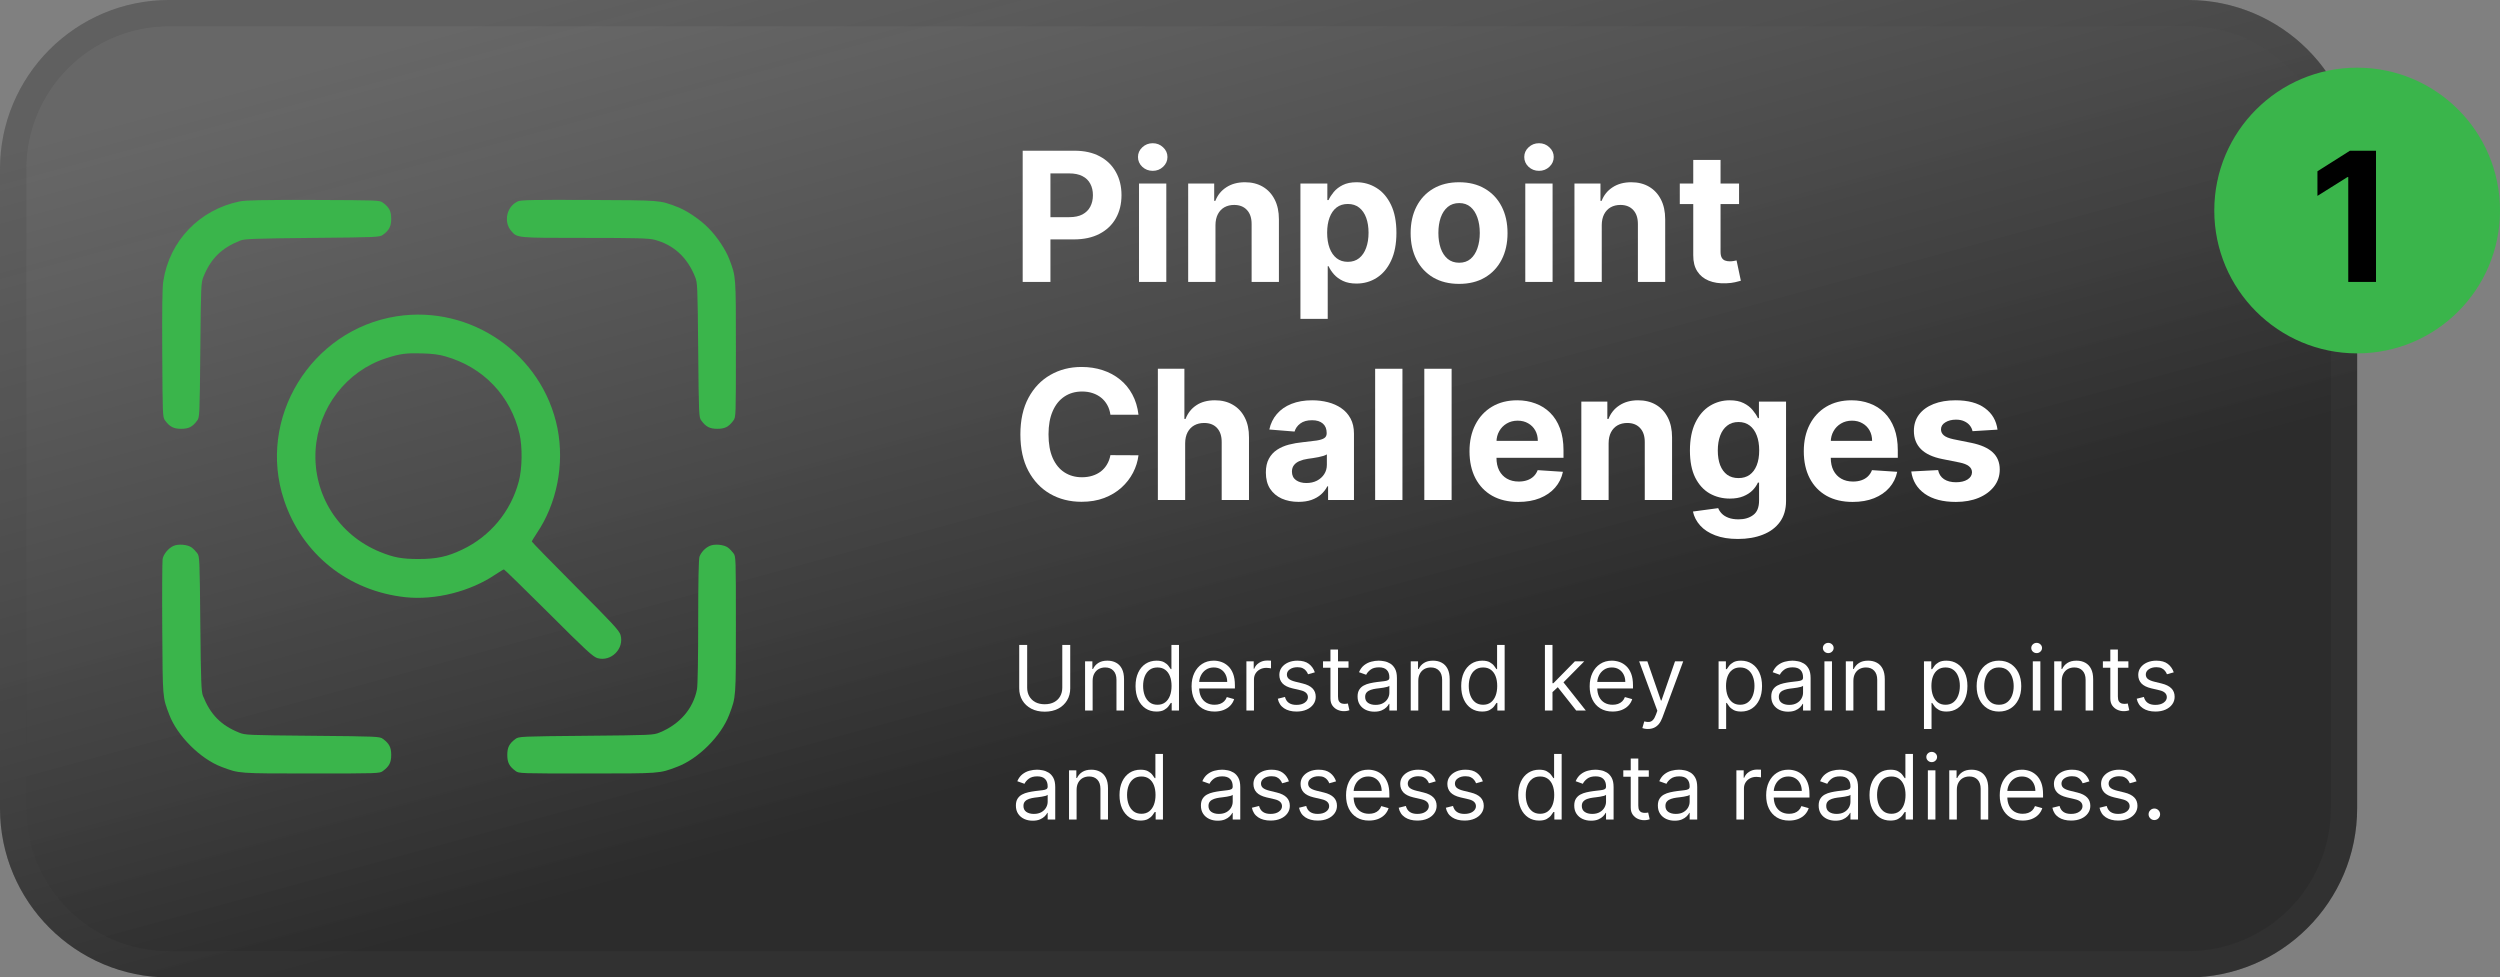
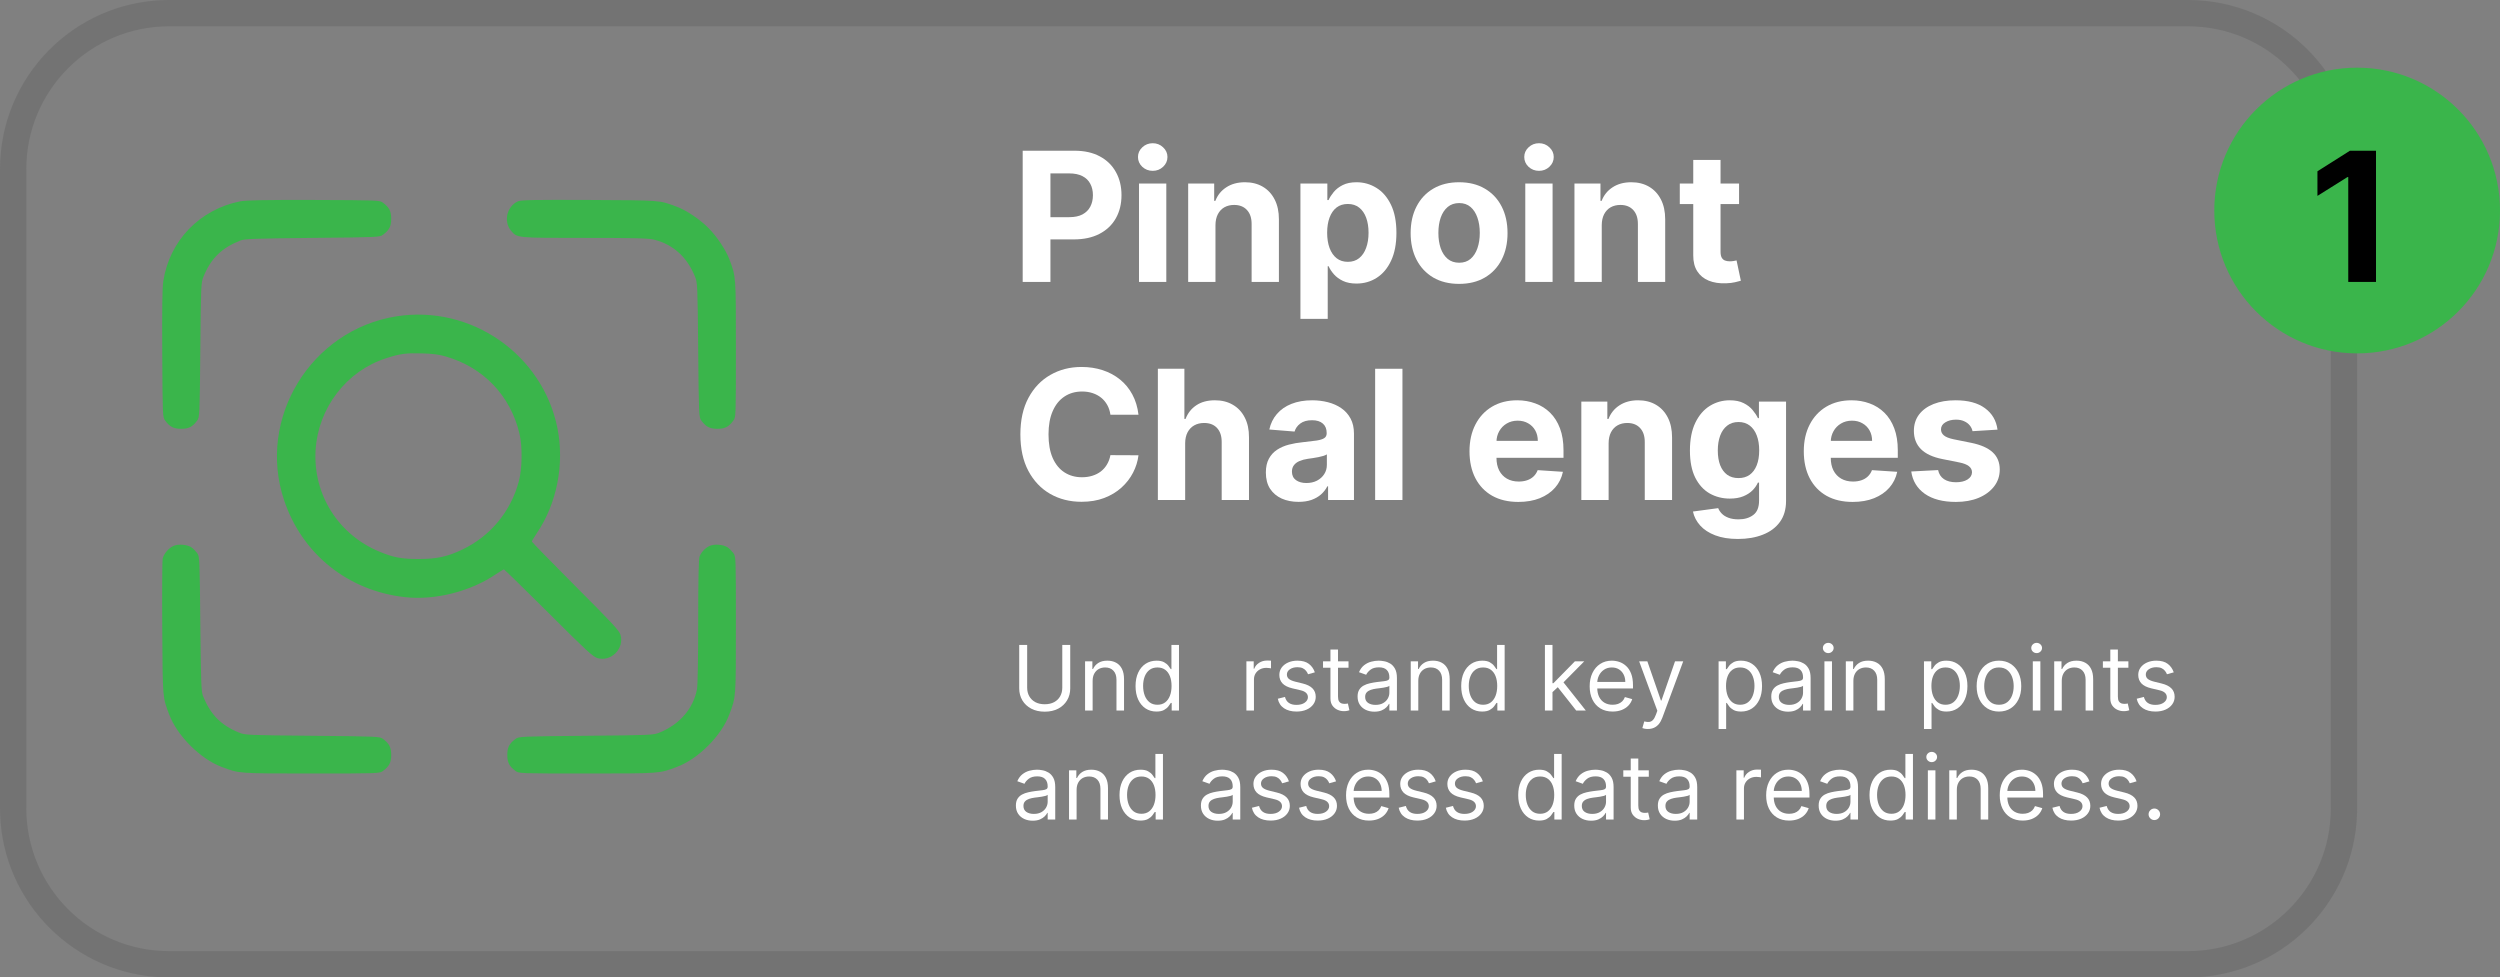
<svg xmlns="http://www.w3.org/2000/svg" width="665" height="260" viewBox="0 0 665 260" fill="none">
  <rect x="0" y="0" width="665" height="260" fill="#808080" stroke="none" />
-   <path d="M0 45C0 20.147 20.147 0 45 0H582C606.853 0 627 20.147 627 45V215C627 239.853 606.853 260 582 260H45C20.147 260 0 239.853 0 215V45Z" fill="url(#paint0_linear_702_179)" />
  <path d="M582 253V260H45V253H582ZM620 215V45C620 24.013 602.987 7 582 7H45C24.013 7 7 24.013 7 45V215C7 235.987 24.013 253 45 253V260L43.839 259.985C19.909 259.379 0.621 240.091 0.015 216.161L0 215V45C6.34279e-07 20.535 19.523 0.631 43.839 0.015L45 0H582C606.853 0 627 20.147 627 45V215L626.985 216.161C626.369 240.477 606.465 260 582 260V253C602.987 253 620 235.987 620 215Z" fill="#474747" fill-opacity="0.21" />
  <path d="M531.338 114.284L524.69 114.693C524.576 114.125 524.332 113.614 523.957 113.159C523.582 112.693 523.088 112.324 522.474 112.051C521.872 111.767 521.15 111.625 520.309 111.625C519.184 111.625 518.235 111.864 517.463 112.341C516.69 112.807 516.304 113.432 516.304 114.216C516.304 114.841 516.554 115.37 517.054 115.801C517.554 116.233 518.412 116.58 519.627 116.841L524.366 117.796C526.912 118.318 528.809 119.159 530.059 120.318C531.309 121.478 531.934 123 531.934 124.887C531.934 126.603 531.429 128.108 530.417 129.404C529.417 130.699 528.042 131.71 526.292 132.438C524.554 133.154 522.548 133.512 520.275 133.512C516.809 133.512 514.048 132.79 511.991 131.347C509.946 129.892 508.747 127.915 508.395 125.415L515.537 125.04C515.752 126.097 516.275 126.904 517.105 127.46C517.934 128.006 518.997 128.279 520.292 128.279C521.565 128.279 522.588 128.034 523.36 127.546C524.145 127.046 524.542 126.404 524.554 125.62C524.542 124.96 524.264 124.421 523.718 124C523.173 123.568 522.332 123.239 521.196 123.012L516.662 122.108C514.105 121.597 512.201 120.71 510.951 119.449C509.713 118.188 509.093 116.58 509.093 114.625C509.093 112.943 509.548 111.495 510.457 110.279C511.377 109.063 512.667 108.125 514.326 107.466C515.997 106.807 517.951 106.478 520.19 106.478C523.497 106.478 526.099 107.176 527.997 108.574C529.906 109.972 531.02 111.875 531.338 114.284Z" fill="white" />
  <path d="M492.797 133.512C490.104 133.512 487.786 132.966 485.843 131.875C483.911 130.773 482.422 129.216 481.377 127.205C480.331 125.182 479.809 122.79 479.809 120.029C479.809 117.335 480.331 114.972 481.377 112.938C482.422 110.904 483.894 109.318 485.792 108.182C487.701 107.046 489.939 106.478 492.507 106.478C494.235 106.478 495.843 106.756 497.331 107.313C498.831 107.858 500.138 108.682 501.252 109.784C502.377 110.887 503.252 112.273 503.877 113.943C504.502 115.603 504.814 117.546 504.814 119.773V121.767H482.706V117.267H497.979C497.979 116.222 497.752 115.296 497.297 114.489C496.843 113.682 496.212 113.051 495.405 112.597C494.61 112.131 493.684 111.898 492.627 111.898C491.524 111.898 490.547 112.154 489.695 112.665C488.854 113.165 488.195 113.841 487.718 114.693C487.24 115.534 486.996 116.472 486.985 117.506V121.784C486.985 123.08 487.223 124.199 487.701 125.142C488.189 126.085 488.877 126.813 489.763 127.324C490.65 127.835 491.701 128.091 492.917 128.091C493.723 128.091 494.462 127.978 495.132 127.75C495.803 127.523 496.377 127.182 496.854 126.728C497.331 126.273 497.695 125.716 497.945 125.057L504.661 125.5C504.32 127.114 503.621 128.523 502.564 129.728C501.519 130.921 500.167 131.853 498.507 132.523C496.86 133.182 494.956 133.512 492.797 133.512Z" fill="white" />
  <path d="M462.287 143.364C459.934 143.364 457.917 143.04 456.235 142.392C454.565 141.756 453.235 140.887 452.247 139.784C451.258 138.682 450.616 137.443 450.321 136.068L457.037 135.165C457.241 135.688 457.565 136.176 458.008 136.631C458.451 137.085 459.037 137.449 459.764 137.722C460.502 138.006 461.4 138.148 462.457 138.148C464.037 138.148 465.338 137.762 466.36 136.989C467.395 136.228 467.912 134.949 467.912 133.154V128.364H467.605C467.287 129.091 466.809 129.779 466.173 130.426C465.537 131.074 464.718 131.603 463.718 132.012C462.718 132.421 461.525 132.625 460.139 132.625C458.173 132.625 456.383 132.171 454.77 131.262C453.167 130.341 451.889 128.938 450.934 127.051C449.991 125.154 449.52 122.756 449.52 119.858C449.52 116.892 450.002 114.415 450.968 112.426C451.934 110.438 453.218 108.949 454.821 107.96C456.434 106.972 458.201 106.478 460.122 106.478C461.588 106.478 462.815 106.728 463.804 107.228C464.792 107.716 465.588 108.33 466.19 109.068C466.804 109.796 467.275 110.512 467.605 111.216H467.877V106.818H475.088V133.256C475.088 135.483 474.542 137.347 473.451 138.847C472.36 140.347 470.849 141.472 468.917 142.222C466.997 142.983 464.787 143.364 462.287 143.364ZM462.44 127.171C463.61 127.171 464.599 126.881 465.406 126.301C466.224 125.71 466.849 124.87 467.281 123.779C467.724 122.676 467.946 121.358 467.946 119.824C467.946 118.29 467.73 116.96 467.298 115.835C466.866 114.699 466.241 113.818 465.423 113.193C464.605 112.568 463.61 112.256 462.44 112.256C461.247 112.256 460.241 112.58 459.423 113.228C458.605 113.864 457.985 114.75 457.565 115.887C457.145 117.023 456.934 118.335 456.934 119.824C456.934 121.335 457.145 122.642 457.565 123.745C457.997 124.835 458.616 125.682 459.423 126.284C460.241 126.875 461.247 127.171 462.44 127.171Z" fill="white" />
  <path d="M427.894 117.864V133H420.633V106.818H427.553V111.438H427.86C428.44 109.915 429.411 108.71 430.775 107.824C432.139 106.926 433.792 106.478 435.735 106.478C437.553 106.478 439.138 106.875 440.491 107.671C441.843 108.466 442.894 109.603 443.644 111.08C444.394 112.546 444.769 114.296 444.769 116.33V133H437.508V117.625C437.519 116.023 437.11 114.773 436.281 113.875C435.451 112.966 434.309 112.512 432.854 112.512C431.877 112.512 431.014 112.722 430.264 113.142C429.525 113.563 428.945 114.176 428.525 114.983C428.116 115.779 427.906 116.739 427.894 117.864Z" fill="white" />
  <path d="M403.875 133.512C401.182 133.512 398.864 132.966 396.921 131.875C394.989 130.773 393.5 129.216 392.455 127.205C391.409 125.182 390.887 122.79 390.887 120.029C390.887 117.335 391.409 114.972 392.455 112.938C393.5 110.904 394.972 109.318 396.87 108.182C398.779 107.046 401.017 106.478 403.586 106.478C405.313 106.478 406.921 106.756 408.409 107.313C409.909 107.858 411.216 108.682 412.33 109.784C413.455 110.887 414.33 112.273 414.955 113.943C415.58 115.603 415.892 117.546 415.892 119.773V121.767H393.784V117.267H409.057C409.057 116.222 408.83 115.296 408.375 114.489C407.921 113.682 407.29 113.051 406.483 112.597C405.688 112.131 404.762 111.898 403.705 111.898C402.603 111.898 401.625 112.154 400.773 112.665C399.932 113.165 399.273 113.841 398.796 114.693C398.319 115.534 398.074 116.472 398.063 117.506V121.784C398.063 123.08 398.301 124.199 398.779 125.142C399.267 126.085 399.955 126.813 400.841 127.324C401.728 127.835 402.779 128.091 403.995 128.091C404.801 128.091 405.54 127.978 406.211 127.75C406.881 127.523 407.455 127.182 407.932 126.728C408.409 126.273 408.773 125.716 409.023 125.057L415.739 125.5C415.398 127.114 414.699 128.523 413.642 129.728C412.597 130.921 411.245 131.853 409.586 132.523C407.938 133.182 406.034 133.512 403.875 133.512Z" fill="white" />
-   <path d="M386.129 98.091V133H378.867V98.091H386.129Z" fill="white" />
  <path d="M373.05 98.091V133H365.789V98.091H373.05Z" fill="white" />
  <path d="M345.412 133.495C343.741 133.495 342.253 133.205 340.946 132.625C339.639 132.034 338.605 131.165 337.844 130.017C337.094 128.858 336.719 127.415 336.719 125.688C336.719 124.233 336.986 123.012 337.52 122.023C338.054 121.034 338.781 120.239 339.702 119.637C340.622 119.034 341.668 118.58 342.838 118.273C344.02 117.966 345.259 117.75 346.554 117.625C348.077 117.466 349.304 117.318 350.236 117.182C351.168 117.034 351.844 116.818 352.264 116.534C352.685 116.25 352.895 115.83 352.895 115.273V115.171C352.895 114.091 352.554 113.256 351.872 112.665C351.202 112.074 350.247 111.779 349.009 111.779C347.702 111.779 346.662 112.068 345.889 112.648C345.116 113.216 344.605 113.932 344.355 114.796L337.639 114.25C337.98 112.659 338.651 111.284 339.651 110.125C340.651 108.955 341.94 108.057 343.52 107.432C345.111 106.796 346.952 106.478 349.043 106.478C350.497 106.478 351.889 106.648 353.219 106.989C354.56 107.33 355.747 107.858 356.781 108.574C357.827 109.29 358.651 110.21 359.253 111.335C359.855 112.449 360.156 113.784 360.156 115.341V133H353.27V129.37H353.065C352.645 130.188 352.082 130.909 351.378 131.534C350.673 132.148 349.827 132.631 348.838 132.983C347.849 133.324 346.707 133.495 345.412 133.495ZM347.491 128.483C348.56 128.483 349.503 128.273 350.321 127.853C351.139 127.421 351.781 126.841 352.247 126.114C352.713 125.387 352.946 124.563 352.946 123.642V120.864C352.719 121.012 352.406 121.148 352.009 121.273C351.622 121.387 351.185 121.495 350.696 121.597C350.207 121.688 349.719 121.773 349.23 121.853C348.741 121.921 348.298 121.983 347.901 122.04C347.048 122.165 346.304 122.364 345.668 122.637C345.031 122.909 344.537 123.279 344.185 123.745C343.832 124.199 343.656 124.767 343.656 125.449C343.656 126.438 344.014 127.193 344.73 127.716C345.457 128.228 346.378 128.483 347.491 128.483Z" fill="white" />
  <path d="M315.254 117.864V133H307.992V98.091H315.049V111.437H315.356C315.947 109.892 316.901 108.682 318.219 107.807C319.538 106.92 321.191 106.477 323.18 106.477C324.998 106.477 326.583 106.875 327.935 107.67C329.299 108.454 330.356 109.585 331.106 111.062C331.867 112.528 332.242 114.284 332.231 116.329V133H324.969V117.625C324.981 116.011 324.572 114.756 323.742 113.858C322.924 112.96 321.776 112.511 320.299 112.511C319.31 112.511 318.435 112.721 317.674 113.142C316.924 113.562 316.333 114.176 315.901 114.983C315.481 115.778 315.265 116.739 315.254 117.864Z" fill="white" />
  <path d="M302.837 110.312H295.371C295.234 109.346 294.956 108.488 294.536 107.738C294.115 106.977 293.575 106.329 292.916 105.795C292.257 105.261 291.496 104.852 290.632 104.568C289.78 104.284 288.854 104.142 287.854 104.142C286.047 104.142 284.473 104.591 283.132 105.488C281.791 106.375 280.751 107.67 280.013 109.375C279.274 111.068 278.905 113.125 278.905 115.545C278.905 118.034 279.274 120.125 280.013 121.818C280.763 123.511 281.808 124.789 283.149 125.653C284.49 126.517 286.041 126.949 287.803 126.949C288.791 126.949 289.706 126.818 290.547 126.556C291.399 126.295 292.155 125.914 292.814 125.414C293.473 124.903 294.018 124.284 294.45 123.556C294.893 122.829 295.2 122 295.371 121.068L302.837 121.102C302.643 122.704 302.161 124.25 301.388 125.738C300.626 127.216 299.598 128.539 298.303 129.71C297.018 130.869 295.484 131.789 293.7 132.471C291.928 133.142 289.922 133.477 287.683 133.477C284.57 133.477 281.786 132.772 279.331 131.363C276.888 129.954 274.956 127.914 273.536 125.244C272.126 122.574 271.422 119.341 271.422 115.545C271.422 111.738 272.138 108.5 273.57 105.829C275.001 103.159 276.945 101.125 279.399 99.727C281.854 98.318 284.615 97.613 287.683 97.613C289.706 97.613 291.581 97.897 293.308 98.466C295.047 99.034 296.587 99.863 297.928 100.954C299.268 102.034 300.359 103.358 301.2 104.926C302.053 106.494 302.598 108.289 302.837 110.312Z" fill="white" />
  <path d="M462.591 48.819V54.273H446.824V48.819H462.591ZM450.404 42.546H457.665V66.955C457.665 67.625 457.767 68.148 457.972 68.523C458.176 68.887 458.461 69.142 458.824 69.29C459.199 69.438 459.631 69.512 460.12 69.512C460.461 69.512 460.801 69.483 461.142 69.427C461.483 69.358 461.745 69.307 461.926 69.273L463.069 74.677C462.705 74.79 462.194 74.921 461.534 75.069C460.875 75.228 460.074 75.324 459.131 75.358C457.381 75.427 455.847 75.194 454.529 74.659C453.222 74.125 452.205 73.296 451.478 72.171C450.75 71.046 450.392 69.625 450.404 67.909V42.546Z" fill="white" />
  <path d="M426.066 59.864V75H418.805V48.818H425.725V53.438H426.032C426.612 51.915 427.583 50.711 428.947 49.824C430.31 48.926 431.964 48.477 433.907 48.477C435.725 48.477 437.31 48.875 438.663 49.671C440.015 50.466 441.066 51.602 441.816 53.08C442.566 54.546 442.941 56.296 442.941 58.33V75H435.68V59.625C435.691 58.023 435.282 56.773 434.452 55.875C433.623 54.966 432.481 54.512 431.026 54.512C430.049 54.512 429.185 54.722 428.435 55.142C427.697 55.563 427.117 56.176 426.697 56.983C426.288 57.779 426.077 58.739 426.066 59.864Z" fill="white" />
  <path d="M405.726 75V48.818H412.987V75H405.726ZM409.374 45.443C408.294 45.443 407.368 45.085 406.595 44.369C405.834 43.642 405.453 42.773 405.453 41.761C405.453 40.761 405.834 39.904 406.595 39.188C407.368 38.46 408.294 38.097 409.374 38.097C410.453 38.097 411.374 38.46 412.135 39.188C412.908 39.904 413.294 40.761 413.294 41.761C413.294 42.773 412.908 43.642 412.135 44.369C411.374 45.085 410.453 45.443 409.374 45.443Z" fill="white" />
  <path d="M388.117 75.512C385.469 75.512 383.179 74.949 381.248 73.824C379.327 72.688 377.844 71.108 376.799 69.085C375.753 67.051 375.23 64.693 375.23 62.012C375.23 59.307 375.753 56.943 376.799 54.921C377.844 52.887 379.327 51.307 381.248 50.182C383.179 49.046 385.469 48.477 388.117 48.477C390.765 48.477 393.049 49.046 394.969 50.182C396.901 51.307 398.39 52.887 399.435 54.921C400.48 56.943 401.003 59.307 401.003 62.012C401.003 64.693 400.48 67.051 399.435 69.085C398.39 71.108 396.901 72.688 394.969 73.824C393.049 74.949 390.765 75.512 388.117 75.512ZM388.151 69.887C389.355 69.887 390.361 69.546 391.168 68.864C391.975 68.171 392.583 67.228 392.992 66.034C393.412 64.841 393.623 63.483 393.623 61.961C393.623 60.438 393.412 59.08 392.992 57.887C392.583 56.693 391.975 55.75 391.168 55.057C390.361 54.364 389.355 54.017 388.151 54.017C386.935 54.017 385.912 54.364 385.083 55.057C384.265 55.75 383.645 56.693 383.225 57.887C382.816 59.08 382.611 60.438 382.611 61.961C382.611 63.483 382.816 64.841 383.225 66.034C383.645 67.228 384.265 68.171 385.083 68.864C385.912 69.546 386.935 69.887 388.151 69.887Z" fill="white" />
  <path d="M345.914 84.819V48.818H353.073V53.216H353.397C353.715 52.512 354.175 51.796 354.778 51.068C355.391 50.33 356.187 49.716 357.164 49.227C358.153 48.727 359.38 48.477 360.846 48.477C362.755 48.477 364.516 48.977 366.13 49.977C367.744 50.966 369.033 52.461 369.999 54.461C370.965 56.449 371.448 58.943 371.448 61.943C371.448 64.864 370.977 67.33 370.033 69.341C369.102 71.341 367.829 72.858 366.215 73.892C364.613 74.915 362.817 75.426 360.829 75.426C359.42 75.426 358.221 75.193 357.232 74.728C356.255 74.262 355.454 73.676 354.829 72.972C354.204 72.256 353.727 71.534 353.397 70.807H353.175V84.819H345.914ZM353.022 61.909C353.022 63.466 353.238 64.824 353.67 65.983C354.102 67.142 354.727 68.046 355.545 68.693C356.363 69.33 357.357 69.648 358.528 69.648C359.71 69.648 360.71 69.324 361.528 68.676C362.346 68.017 362.965 67.108 363.386 65.949C363.817 64.779 364.033 63.432 364.033 61.909C364.033 60.398 363.823 59.068 363.403 57.921C362.982 56.773 362.363 55.875 361.545 55.227C360.727 54.58 359.721 54.256 358.528 54.256C357.346 54.256 356.346 54.568 355.528 55.193C354.721 55.818 354.102 56.705 353.67 57.852C353.238 59 353.022 60.352 353.022 61.909Z" fill="white" />
  <path d="M323.316 59.864V75H316.055V48.818H322.975V53.438H323.282C323.862 51.915 324.833 50.711 326.197 49.824C327.56 48.926 329.214 48.477 331.157 48.477C332.975 48.477 334.56 48.875 335.913 49.671C337.265 50.466 338.316 51.602 339.066 53.08C339.816 54.546 340.191 56.296 340.191 58.33V75H332.93V59.625C332.941 58.023 332.532 56.773 331.702 55.875C330.873 54.966 329.731 54.512 328.276 54.512C327.299 54.512 326.435 54.722 325.685 55.142C324.947 55.563 324.367 56.176 323.947 56.983C323.538 57.779 323.327 58.739 323.316 59.864Z" fill="white" />
  <path d="M302.976 75V48.818H310.237V75H302.976ZM306.624 45.443C305.544 45.443 304.618 45.085 303.845 44.369C303.084 43.642 302.703 42.773 302.703 41.761C302.703 40.761 303.084 39.904 303.845 39.188C304.618 38.46 305.544 38.097 306.624 38.097C307.703 38.097 308.624 38.46 309.385 39.188C310.158 39.904 310.544 40.761 310.544 41.761C310.544 42.773 310.158 43.642 309.385 44.369C308.624 45.085 307.703 45.443 306.624 45.443Z" fill="white" />
  <path d="M272.035 75V40.091H285.808C288.456 40.091 290.711 40.596 292.575 41.608C294.439 42.608 295.859 44 296.836 45.784C297.825 47.557 298.319 49.602 298.319 51.92C298.319 54.239 297.819 56.284 296.819 58.057C295.819 59.83 294.37 61.21 292.473 62.199C290.586 63.187 288.302 63.682 285.62 63.682H276.842V57.767H284.427C285.848 57.767 287.018 57.523 287.939 57.034C288.87 56.534 289.564 55.846 290.018 54.971C290.484 54.085 290.717 53.068 290.717 51.92C290.717 50.761 290.484 49.75 290.018 48.886C289.564 48.011 288.87 47.335 287.939 46.858C287.007 46.369 285.825 46.125 284.393 46.125H279.416V75H272.035Z" fill="white" />
  <path d="M573.058 218.137C572.637 218.137 572.276 217.986 571.975 217.685C571.674 217.384 571.523 217.023 571.523 216.602C571.523 216.182 571.674 215.821 571.975 215.52C572.276 215.219 572.637 215.068 573.058 215.068C573.478 215.068 573.839 215.219 574.14 215.52C574.441 215.821 574.592 216.182 574.592 216.602C574.592 216.881 574.521 217.137 574.379 217.369C574.242 217.602 574.058 217.79 573.825 217.932C573.597 218.068 573.342 218.137 573.058 218.137Z" fill="white" />
  <path d="M568.325 207.841L566.518 208.352C566.404 208.051 566.237 207.758 566.015 207.474C565.799 207.184 565.504 206.946 565.129 206.758C564.754 206.571 564.274 206.477 563.689 206.477C562.887 206.477 562.22 206.662 561.686 207.031C561.157 207.395 560.893 207.858 560.893 208.42C560.893 208.92 561.075 209.315 561.439 209.605C561.802 209.895 562.37 210.136 563.143 210.329L565.086 210.806C566.257 211.091 567.129 211.525 567.703 212.11C568.277 212.69 568.564 213.437 568.564 214.352C568.564 215.102 568.348 215.772 567.916 216.363C567.49 216.954 566.893 217.42 566.126 217.761C565.359 218.102 564.467 218.272 563.45 218.272C562.115 218.272 561.01 217.983 560.135 217.403C559.26 216.824 558.706 215.977 558.473 214.863L560.382 214.386C560.564 215.091 560.907 215.619 561.413 215.971C561.924 216.324 562.592 216.5 563.416 216.5C564.353 216.5 565.098 216.301 565.649 215.903C566.206 215.5 566.484 215.017 566.484 214.454C566.484 214 566.325 213.619 566.007 213.312C565.689 213 565.2 212.767 564.541 212.613L562.359 212.102C561.16 211.818 560.279 211.377 559.717 210.781C559.16 210.179 558.882 209.426 558.882 208.522C558.882 207.784 559.089 207.13 559.504 206.562C559.924 205.994 560.495 205.548 561.217 205.224C561.944 204.9 562.768 204.738 563.689 204.738C564.984 204.738 566.001 205.022 566.74 205.591C567.484 206.159 568.012 206.909 568.325 207.841Z" fill="white" />
  <path d="M555.786 207.841L553.979 208.352C553.865 208.051 553.698 207.758 553.476 207.474C553.26 207.184 552.965 206.946 552.59 206.758C552.215 206.571 551.735 206.477 551.15 206.477C550.348 206.477 549.681 206.662 549.147 207.031C548.618 207.395 548.354 207.858 548.354 208.42C548.354 208.92 548.536 209.315 548.9 209.605C549.263 209.895 549.831 210.136 550.604 210.329L552.547 210.806C553.718 211.091 554.59 211.525 555.164 212.11C555.738 212.69 556.025 213.437 556.025 214.352C556.025 215.102 555.809 215.772 555.377 216.363C554.951 216.954 554.354 217.42 553.587 217.761C552.82 218.102 551.928 218.272 550.911 218.272C549.576 218.272 548.471 217.983 547.596 217.403C546.721 216.824 546.167 215.977 545.934 214.863L547.843 214.386C548.024 215.091 548.368 215.619 548.874 215.971C549.385 216.324 550.053 216.5 550.877 216.5C551.814 216.5 552.559 216.301 553.11 215.903C553.667 215.5 553.945 215.017 553.945 214.454C553.945 214 553.786 213.619 553.468 213.312C553.149 213 552.661 212.767 552.002 212.613L549.82 212.102C548.621 211.818 547.74 211.377 547.178 210.781C546.621 210.179 546.343 209.426 546.343 208.522C546.343 207.784 546.55 207.13 546.965 206.562C547.385 205.994 547.956 205.548 548.678 205.224C549.405 204.9 550.229 204.738 551.15 204.738C552.445 204.738 553.462 205.022 554.201 205.591C554.945 206.159 555.473 206.909 555.786 207.841Z" fill="white" />
  <path d="M538.032 218.272C536.771 218.272 535.683 217.994 534.768 217.437C533.859 216.875 533.157 216.091 532.663 215.085C532.174 214.074 531.93 212.897 531.93 211.556C531.93 210.216 532.174 209.034 532.663 208.011C533.157 206.983 533.844 206.181 534.725 205.608C535.612 205.028 536.646 204.738 537.827 204.738C538.509 204.738 539.183 204.852 539.847 205.079C540.512 205.306 541.117 205.676 541.663 206.187C542.208 206.693 542.643 207.363 542.967 208.199C543.29 209.034 543.452 210.062 543.452 211.284V212.136H533.362V210.397H541.407C541.407 209.659 541.259 209 540.964 208.42C540.674 207.841 540.259 207.383 539.719 207.048C539.185 206.713 538.555 206.545 537.827 206.545C537.026 206.545 536.333 206.744 535.748 207.142C535.168 207.534 534.722 208.045 534.41 208.676C534.097 209.306 533.941 209.983 533.941 210.704V211.863C533.941 212.852 534.112 213.69 534.452 214.377C534.799 215.059 535.279 215.579 535.893 215.937C536.506 216.289 537.219 216.466 538.032 216.466C538.56 216.466 539.038 216.392 539.464 216.244C539.896 216.091 540.268 215.863 540.58 215.562C540.893 215.255 541.134 214.875 541.305 214.42L543.248 214.966C543.043 215.625 542.7 216.204 542.217 216.704C541.734 217.199 541.137 217.585 540.427 217.863C539.717 218.136 538.918 218.272 538.032 218.272Z" fill="white" />
  <path d="M520.515 210.125V218H518.504V204.909H520.447V206.954H520.618C520.924 206.289 521.39 205.755 522.015 205.352C522.64 204.943 523.447 204.738 524.436 204.738C525.322 204.738 526.098 204.92 526.762 205.284C527.427 205.642 527.944 206.187 528.314 206.92C528.683 207.647 528.868 208.568 528.868 209.681V218H526.856V209.818C526.856 208.789 526.589 207.988 526.055 207.414C525.521 206.835 524.788 206.545 523.856 206.545C523.214 206.545 522.64 206.684 522.135 206.963C521.635 207.241 521.24 207.647 520.95 208.181C520.66 208.716 520.515 209.363 520.515 210.125Z" fill="white" />
  <path d="M512.811 218V204.909H514.823V218H512.811ZM513.834 202.727C513.442 202.727 513.104 202.594 512.82 202.327C512.542 202.06 512.402 201.739 512.402 201.364C512.402 200.989 512.542 200.668 512.82 200.401C513.104 200.134 513.442 200 513.834 200C514.226 200 514.561 200.134 514.84 200.401C515.124 200.668 515.266 200.989 515.266 201.364C515.266 201.739 515.124 202.06 514.84 202.327C514.561 202.594 514.226 202.727 513.834 202.727Z" fill="white" />
  <path d="M502.846 218.273C501.755 218.273 500.792 217.998 499.957 217.446C499.121 216.89 498.468 216.106 497.996 215.094C497.525 214.077 497.289 212.875 497.289 211.489C497.289 210.114 497.525 208.921 497.996 207.91C498.468 206.898 499.124 206.117 499.965 205.566C500.806 205.015 501.778 204.739 502.88 204.739C503.732 204.739 504.406 204.881 504.9 205.165C505.4 205.444 505.781 205.762 506.042 206.12C506.309 206.472 506.516 206.762 506.664 206.989H506.835V200.546H508.846V218H506.903V215.989H506.664C506.516 216.228 506.306 216.529 506.033 216.892C505.761 217.25 505.371 217.571 504.866 217.856C504.36 218.134 503.687 218.273 502.846 218.273ZM503.119 216.466C503.925 216.466 504.607 216.256 505.164 215.836C505.721 215.41 506.144 214.821 506.434 214.071C506.724 213.316 506.869 212.444 506.869 211.455C506.869 210.478 506.727 209.623 506.442 208.89C506.158 208.151 505.738 207.577 505.181 207.168C504.624 206.753 503.937 206.546 503.119 206.546C502.266 206.546 501.556 206.765 500.988 207.202C500.425 207.634 500.002 208.222 499.718 208.966C499.44 209.705 499.3 210.535 499.3 211.455C499.3 212.387 499.442 213.233 499.727 213.995C500.016 214.75 500.442 215.353 501.005 215.802C501.573 216.245 502.278 216.466 503.119 216.466Z" fill="white" />
  <path d="M488.232 218.306C487.402 218.306 486.649 218.15 485.973 217.838C485.297 217.52 484.76 217.062 484.362 216.466C483.964 215.863 483.766 215.136 483.766 214.284C483.766 213.534 483.913 212.926 484.209 212.46C484.504 211.988 484.899 211.619 485.393 211.352C485.888 211.085 486.433 210.886 487.03 210.755C487.632 210.619 488.237 210.511 488.845 210.431C489.641 210.329 490.285 210.252 490.78 210.201C491.28 210.145 491.643 210.051 491.871 209.92C492.104 209.789 492.22 209.562 492.22 209.238V209.17C492.22 208.329 491.99 207.676 491.53 207.21C491.075 206.744 490.385 206.511 489.459 206.511C488.499 206.511 487.746 206.721 487.2 207.142C486.655 207.562 486.271 208.011 486.05 208.488L484.141 207.806C484.482 207.011 484.936 206.392 485.504 205.949C486.078 205.5 486.703 205.187 487.379 205.011C488.061 204.829 488.732 204.738 489.391 204.738C489.811 204.738 490.294 204.789 490.839 204.892C491.391 204.988 491.922 205.19 492.433 205.497C492.95 205.804 493.379 206.267 493.72 206.886C494.061 207.505 494.232 208.335 494.232 209.375V218H492.22V216.227H492.118C491.982 216.511 491.754 216.815 491.436 217.139C491.118 217.463 490.695 217.738 490.166 217.966C489.638 218.193 488.993 218.306 488.232 218.306ZM488.538 216.5C489.334 216.5 490.004 216.343 490.55 216.031C491.101 215.718 491.516 215.315 491.794 214.821C492.078 214.326 492.22 213.806 492.22 213.261V211.42C492.135 211.522 491.947 211.616 491.658 211.701C491.374 211.781 491.044 211.852 490.669 211.914C490.3 211.971 489.939 212.022 489.587 212.068C489.24 212.108 488.959 212.142 488.743 212.17C488.22 212.238 487.732 212.349 487.277 212.502C486.828 212.65 486.464 212.875 486.186 213.176C485.913 213.471 485.777 213.875 485.777 214.386C485.777 215.085 486.036 215.613 486.553 215.971C487.075 216.324 487.737 216.5 488.538 216.5Z" fill="white" />
  <path d="M475.899 218.272C474.638 218.272 473.55 217.994 472.635 217.437C471.726 216.875 471.024 216.091 470.53 215.085C470.041 214.074 469.797 212.897 469.797 211.556C469.797 210.216 470.041 209.034 470.53 208.011C471.024 206.983 471.712 206.181 472.592 205.608C473.479 205.028 474.513 204.738 475.695 204.738C476.376 204.738 477.05 204.852 477.714 205.079C478.379 205.306 478.984 205.676 479.53 206.187C480.075 206.693 480.51 207.363 480.834 208.199C481.158 209.034 481.32 210.062 481.32 211.284V212.136H471.229V210.397H479.274C479.274 209.659 479.126 209 478.831 208.42C478.541 207.841 478.126 207.383 477.587 207.048C477.053 206.713 476.422 206.545 475.695 206.545C474.893 206.545 474.2 206.744 473.615 207.142C473.036 207.534 472.589 208.045 472.277 208.676C471.964 209.306 471.808 209.983 471.808 210.704V211.863C471.808 212.852 471.979 213.69 472.32 214.377C472.666 215.059 473.146 215.579 473.76 215.937C474.374 216.289 475.087 216.466 475.899 216.466C476.428 216.466 476.905 216.392 477.331 216.244C477.763 216.091 478.135 215.863 478.447 215.562C478.76 215.255 479.001 214.875 479.172 214.42L481.115 214.966C480.911 215.625 480.567 216.204 480.084 216.704C479.601 217.199 479.004 217.585 478.294 217.863C477.584 218.136 476.786 218.272 475.899 218.272Z" fill="white" />
  <path d="M461.879 218V204.909H463.822V206.886H463.958C464.197 206.238 464.629 205.713 465.254 205.309C465.879 204.906 466.583 204.704 467.368 204.704C467.515 204.704 467.7 204.707 467.922 204.713C468.143 204.718 468.311 204.727 468.424 204.738V206.784C468.356 206.767 468.2 206.741 467.956 206.707C467.717 206.667 467.464 206.647 467.197 206.647C466.561 206.647 465.993 206.781 465.493 207.048C464.998 207.309 464.606 207.673 464.316 208.139C464.032 208.599 463.89 209.125 463.89 209.715V218H461.879Z" fill="white" />
  <path d="M445.458 218.306C444.629 218.306 443.876 218.15 443.2 217.838C442.523 217.52 441.987 217.062 441.589 216.466C441.191 215.863 440.992 215.136 440.992 214.284C440.992 213.534 441.14 212.926 441.435 212.46C441.731 211.988 442.126 211.619 442.62 211.352C443.114 211.085 443.66 210.886 444.256 210.755C444.859 210.619 445.464 210.511 446.072 210.431C446.867 210.329 447.512 210.252 448.006 210.201C448.506 210.145 448.87 210.051 449.097 209.92C449.33 209.789 449.447 209.562 449.447 209.238V209.17C449.447 208.329 449.217 207.676 448.756 207.21C448.302 206.744 447.612 206.511 446.685 206.511C445.725 206.511 444.972 206.721 444.427 207.142C443.881 207.562 443.498 208.011 443.276 208.488L441.367 207.806C441.708 207.011 442.163 206.392 442.731 205.949C443.305 205.5 443.93 205.187 444.606 205.011C445.288 204.829 445.958 204.738 446.617 204.738C447.038 204.738 447.521 204.789 448.066 204.892C448.617 204.988 449.148 205.19 449.66 205.497C450.177 205.804 450.606 206.267 450.947 206.886C451.288 207.505 451.458 208.335 451.458 209.375V218H449.447V216.227H449.344C449.208 216.511 448.981 216.815 448.663 217.139C448.344 217.463 447.921 217.738 447.393 217.966C446.864 218.193 446.219 218.306 445.458 218.306ZM445.765 216.5C446.56 216.5 447.231 216.343 447.776 216.031C448.327 215.718 448.742 215.315 449.021 214.821C449.305 214.326 449.447 213.806 449.447 213.261V211.42C449.362 211.522 449.174 211.616 448.884 211.701C448.6 211.781 448.271 211.852 447.896 211.914C447.526 211.971 447.165 212.022 446.813 212.068C446.467 212.108 446.185 212.142 445.969 212.17C445.447 212.238 444.958 212.349 444.504 212.502C444.055 212.65 443.691 212.875 443.413 213.176C443.14 213.471 443.004 213.875 443.004 214.386C443.004 215.085 443.262 215.613 443.779 215.971C444.302 216.324 444.964 216.5 445.765 216.5Z" fill="white" />
  <path d="M438.581 204.909V206.613H431.797V204.909H438.581ZM433.774 201.772H435.786V214.25C435.786 214.818 435.868 215.244 436.033 215.528C436.203 215.807 436.419 215.994 436.68 216.091C436.947 216.182 437.229 216.227 437.524 216.227C437.746 216.227 437.928 216.216 438.07 216.193C438.212 216.165 438.325 216.142 438.411 216.125L438.82 217.932C438.683 217.983 438.493 218.034 438.249 218.085C438.004 218.142 437.695 218.17 437.32 218.17C436.751 218.17 436.195 218.048 435.649 217.804C435.109 217.559 434.661 217.187 434.303 216.687C433.95 216.187 433.774 215.557 433.774 214.795V201.772Z" fill="white" />
  <path d="M423.216 218.306C422.386 218.306 421.634 218.15 420.957 217.838C420.281 217.52 419.744 217.062 419.347 216.466C418.949 215.863 418.75 215.136 418.75 214.284C418.75 213.534 418.898 212.926 419.193 212.46C419.489 211.988 419.884 211.619 420.378 211.352C420.872 211.085 421.418 210.886 422.014 210.755C422.616 210.619 423.222 210.511 423.83 210.431C424.625 210.329 425.27 210.252 425.764 210.201C426.264 210.145 426.628 210.051 426.855 209.92C427.088 209.789 427.205 209.562 427.205 209.238V209.17C427.205 208.329 426.974 207.676 426.514 207.21C426.06 206.744 425.369 206.511 424.443 206.511C423.483 206.511 422.73 206.721 422.185 207.142C421.639 207.562 421.256 208.011 421.034 208.488L419.125 207.806C419.466 207.011 419.92 206.392 420.489 205.949C421.062 205.5 421.687 205.187 422.364 205.011C423.045 204.829 423.716 204.738 424.375 204.738C424.795 204.738 425.278 204.789 425.824 204.892C426.375 204.988 426.906 205.19 427.418 205.497C427.935 205.804 428.364 206.267 428.705 206.886C429.045 207.505 429.216 208.335 429.216 209.375V218H427.205V216.227H427.102C426.966 216.511 426.739 216.815 426.42 217.139C426.102 217.463 425.679 217.738 425.151 217.966C424.622 218.193 423.977 218.306 423.216 218.306ZM423.523 216.5C424.318 216.5 424.989 216.343 425.534 216.031C426.085 215.718 426.5 215.315 426.778 214.821C427.062 214.326 427.205 213.806 427.205 213.261V211.42C427.119 211.522 426.932 211.616 426.642 211.701C426.358 211.781 426.028 211.852 425.653 211.914C425.284 211.971 424.923 212.022 424.571 212.068C424.224 212.108 423.943 212.142 423.727 212.17C423.205 212.238 422.716 212.349 422.261 212.502C421.812 212.65 421.449 212.875 421.17 213.176C420.898 213.471 420.761 213.875 420.761 214.386C420.761 215.085 421.02 215.613 421.537 215.971C422.06 216.324 422.722 216.5 423.523 216.5Z" fill="white" />
  <path d="M409.401 218.273C408.31 218.273 407.347 217.998 406.511 217.446C405.676 216.89 405.023 216.106 404.551 215.094C404.08 214.077 403.844 212.875 403.844 211.489C403.844 210.114 404.08 208.921 404.551 207.91C405.023 206.898 405.679 206.117 406.52 205.566C407.361 205.015 408.332 204.739 409.435 204.739C410.287 204.739 410.96 204.881 411.455 205.165C411.955 205.444 412.335 205.762 412.597 206.12C412.864 206.472 413.071 206.762 413.219 206.989H413.389V200.546H415.401V218H413.457V215.989H413.219C413.071 216.228 412.861 216.529 412.588 216.892C412.315 217.25 411.926 217.571 411.42 217.856C410.915 218.134 410.241 218.273 409.401 218.273ZM409.673 216.466C410.48 216.466 411.162 216.256 411.719 215.836C412.276 215.41 412.699 214.821 412.989 214.071C413.278 213.316 413.423 212.444 413.423 211.455C413.423 210.478 413.281 209.623 412.997 208.89C412.713 208.151 412.293 207.577 411.736 207.168C411.179 206.753 410.491 206.546 409.673 206.546C408.821 206.546 408.111 206.765 407.543 207.202C406.98 207.634 406.557 208.222 406.273 208.966C405.994 209.705 405.855 210.535 405.855 211.455C405.855 212.387 405.997 213.233 406.281 213.995C406.571 214.75 406.997 215.353 407.56 215.802C408.128 216.245 408.832 216.466 409.673 216.466Z" fill="white" />
  <path d="M394.442 207.841L392.635 208.352C392.522 208.051 392.354 207.758 392.132 207.474C391.917 207.184 391.621 206.946 391.246 206.758C390.871 206.571 390.391 206.477 389.806 206.477C389.005 206.477 388.337 206.662 387.803 207.031C387.275 207.395 387.01 207.858 387.01 208.42C387.01 208.92 387.192 209.315 387.556 209.605C387.919 209.895 388.488 210.136 389.26 210.329L391.203 210.806C392.374 211.091 393.246 211.525 393.82 212.11C394.394 212.69 394.681 213.437 394.681 214.352C394.681 215.102 394.465 215.772 394.033 216.363C393.607 216.954 393.01 217.42 392.243 217.761C391.476 218.102 390.584 218.272 389.567 218.272C388.232 218.272 387.127 217.983 386.252 217.403C385.377 216.824 384.823 215.977 384.59 214.863L386.499 214.386C386.681 215.091 387.025 215.619 387.53 215.971C388.042 216.324 388.709 216.5 389.533 216.5C390.471 216.5 391.215 216.301 391.766 215.903C392.323 215.5 392.601 215.017 392.601 214.454C392.601 214 392.442 213.619 392.124 213.312C391.806 213 391.317 212.767 390.658 212.613L388.476 212.102C387.277 211.818 386.397 211.377 385.834 210.781C385.277 210.179 384.999 209.426 384.999 208.522C384.999 207.784 385.206 207.13 385.621 206.562C386.042 205.994 386.613 205.548 387.334 205.224C388.061 204.9 388.885 204.738 389.806 204.738C391.101 204.738 392.118 205.022 392.857 205.591C393.601 206.159 394.13 206.909 394.442 207.841Z" fill="white" />
  <path d="M381.903 207.841L380.096 208.352C379.983 208.051 379.815 207.758 379.593 207.474C379.377 207.184 379.082 206.946 378.707 206.758C378.332 206.571 377.852 206.477 377.267 206.477C376.466 206.477 375.798 206.662 375.264 207.031C374.735 207.395 374.471 207.858 374.471 208.42C374.471 208.92 374.653 209.315 375.017 209.605C375.38 209.895 375.949 210.136 376.721 210.329L378.664 210.806C379.835 211.091 380.707 211.525 381.281 212.11C381.855 212.69 382.142 213.437 382.142 214.352C382.142 215.102 381.926 215.772 381.494 216.363C381.068 216.954 380.471 217.42 379.704 217.761C378.937 218.102 378.045 218.272 377.028 218.272C375.693 218.272 374.588 217.983 373.713 217.403C372.838 216.824 372.284 215.977 372.051 214.863L373.96 214.386C374.142 215.091 374.485 215.619 374.991 215.971C375.502 216.324 376.17 216.5 376.994 216.5C377.931 216.5 378.676 216.301 379.227 215.903C379.784 215.5 380.062 215.017 380.062 214.454C380.062 214 379.903 213.619 379.585 213.312C379.267 213 378.778 212.767 378.119 212.613L375.937 212.102C374.738 211.818 373.858 211.377 373.295 210.781C372.738 210.179 372.46 209.426 372.46 208.522C372.46 207.784 372.667 207.13 373.082 206.562C373.502 205.994 374.074 205.548 374.795 205.224C375.522 204.9 376.346 204.738 377.267 204.738C378.562 204.738 379.579 205.022 380.318 205.591C381.062 206.159 381.591 206.909 381.903 207.841Z" fill="white" />
  <path d="M364.149 218.272C362.888 218.272 361.8 217.994 360.885 217.437C359.976 216.875 359.274 216.091 358.78 215.085C358.291 214.074 358.047 212.897 358.047 211.556C358.047 210.216 358.291 209.034 358.78 208.011C359.274 206.983 359.962 206.181 360.842 205.608C361.729 205.028 362.763 204.738 363.945 204.738C364.626 204.738 365.3 204.852 365.964 205.079C366.629 205.306 367.234 205.676 367.78 206.187C368.325 206.693 368.76 207.363 369.084 208.199C369.408 209.034 369.57 210.062 369.57 211.284V212.136H359.479V210.397H367.524C367.524 209.659 367.376 209 367.081 208.42C366.791 207.841 366.376 207.383 365.837 207.048C365.303 206.713 364.672 206.545 363.945 206.545C363.143 206.545 362.45 206.744 361.865 207.142C361.286 207.534 360.839 208.045 360.527 208.676C360.214 209.306 360.058 209.983 360.058 210.704V211.863C360.058 212.852 360.229 213.69 360.57 214.377C360.916 215.059 361.396 215.579 362.01 215.937C362.624 216.289 363.337 216.466 364.149 216.466C364.678 216.466 365.155 216.392 365.581 216.244C366.013 216.091 366.385 215.863 366.697 215.562C367.01 215.255 367.251 214.875 367.422 214.42L369.365 214.966C369.161 215.625 368.817 216.204 368.334 216.704C367.851 217.199 367.254 217.585 366.544 217.863C365.834 218.136 365.036 218.272 364.149 218.272Z" fill="white" />
  <path d="M355.395 207.841L353.588 208.352C353.475 208.051 353.307 207.758 353.086 207.474C352.87 207.184 352.574 206.946 352.199 206.758C351.824 206.571 351.344 206.477 350.759 206.477C349.958 206.477 349.29 206.662 348.756 207.031C348.228 207.395 347.963 207.858 347.963 208.42C347.963 208.92 348.145 209.315 348.509 209.605C348.873 209.895 349.441 210.136 350.213 210.329L352.157 210.806C353.327 211.091 354.199 211.525 354.773 212.11C355.347 212.69 355.634 213.437 355.634 214.352C355.634 215.102 355.418 215.772 354.986 216.363C354.56 216.954 353.963 217.42 353.196 217.761C352.429 218.102 351.537 218.272 350.52 218.272C349.185 218.272 348.08 217.983 347.205 217.403C346.33 216.824 345.776 215.977 345.543 214.863L347.452 214.386C347.634 215.091 347.978 215.619 348.483 215.971C348.995 216.324 349.662 216.5 350.486 216.5C351.424 216.5 352.168 216.301 352.719 215.903C353.276 215.5 353.554 215.017 353.554 214.454C353.554 214 353.395 213.619 353.077 213.312C352.759 213 352.27 212.767 351.611 212.613L349.429 212.102C348.23 211.818 347.35 211.377 346.787 210.781C346.23 210.179 345.952 209.426 345.952 208.522C345.952 207.784 346.159 207.13 346.574 206.562C346.995 205.994 347.566 205.548 348.287 205.224C349.015 204.9 349.838 204.738 350.759 204.738C352.054 204.738 353.071 205.022 353.81 205.591C354.554 206.159 355.083 206.909 355.395 207.841Z" fill="white" />
  <path d="M342.856 207.841L341.049 208.352C340.936 208.051 340.768 207.758 340.547 207.474C340.331 207.184 340.035 206.946 339.66 206.758C339.285 206.571 338.805 206.477 338.22 206.477C337.419 206.477 336.751 206.662 336.217 207.031C335.689 207.395 335.424 207.858 335.424 208.42C335.424 208.92 335.606 209.315 335.97 209.605C336.333 209.895 336.902 210.136 337.674 210.329L339.618 210.806C340.788 211.091 341.66 211.525 342.234 212.11C342.808 212.69 343.095 213.437 343.095 214.352C343.095 215.102 342.879 215.772 342.447 216.363C342.021 216.954 341.424 217.42 340.657 217.761C339.89 218.102 338.998 218.272 337.981 218.272C336.646 218.272 335.541 217.983 334.666 217.403C333.791 216.824 333.237 215.977 333.004 214.863L334.913 214.386C335.095 215.091 335.439 215.619 335.944 215.971C336.456 216.324 337.123 216.5 337.947 216.5C338.885 216.5 339.629 216.301 340.18 215.903C340.737 215.5 341.015 215.017 341.015 214.454C341.015 214 340.856 213.619 340.538 213.312C340.22 213 339.731 212.767 339.072 212.613L336.89 212.102C335.691 211.818 334.811 211.377 334.248 210.781C333.691 210.179 333.413 209.426 333.413 208.522C333.413 207.784 333.62 207.13 334.035 206.562C334.456 205.994 335.027 205.548 335.748 205.224C336.476 204.9 337.299 204.738 338.22 204.738C339.515 204.738 340.532 205.022 341.271 205.591C342.015 206.159 342.544 206.909 342.856 207.841Z" fill="white" />
  <path d="M323.911 218.306C323.082 218.306 322.329 218.15 321.653 217.838C320.977 217.52 320.44 217.062 320.042 216.466C319.644 215.863 319.445 215.136 319.445 214.284C319.445 213.534 319.593 212.926 319.888 212.46C320.184 211.988 320.579 211.619 321.073 211.352C321.567 211.085 322.113 210.886 322.71 210.755C323.312 210.619 323.917 210.511 324.525 210.431C325.32 210.329 325.965 210.252 326.46 210.201C326.96 210.145 327.323 210.051 327.55 209.92C327.783 209.789 327.9 209.562 327.9 209.238V209.17C327.9 208.329 327.67 207.676 327.21 207.21C326.755 206.744 326.065 206.511 325.138 206.511C324.178 206.511 323.425 206.721 322.88 207.142C322.335 207.562 321.951 208.011 321.729 208.488L319.82 207.806C320.161 207.011 320.616 206.392 321.184 205.949C321.758 205.5 322.383 205.187 323.059 205.011C323.741 204.829 324.411 204.738 325.07 204.738C325.491 204.738 325.974 204.789 326.519 204.892C327.07 204.988 327.602 205.19 328.113 205.497C328.63 205.804 329.059 206.267 329.4 206.886C329.741 207.505 329.911 208.335 329.911 209.375V218H327.9V216.227H327.798C327.661 216.511 327.434 216.815 327.116 217.139C326.798 217.463 326.374 217.738 325.846 217.966C325.317 218.193 324.673 218.306 323.911 218.306ZM324.218 216.5C325.013 216.5 325.684 216.343 326.229 216.031C326.781 215.718 327.195 215.315 327.474 214.821C327.758 214.326 327.9 213.806 327.9 213.261V211.42C327.815 211.522 327.627 211.616 327.337 211.701C327.053 211.781 326.724 211.852 326.349 211.914C325.979 211.971 325.619 212.022 325.266 212.068C324.92 212.108 324.638 212.142 324.423 212.17C323.9 212.238 323.411 212.349 322.957 212.502C322.508 212.65 322.144 212.875 321.866 213.176C321.593 213.471 321.457 213.875 321.457 214.386C321.457 215.085 321.715 215.613 322.232 215.971C322.755 216.324 323.417 216.5 324.218 216.5Z" fill="white" />
  <path d="M303.346 218.273C302.255 218.273 301.292 217.998 300.457 217.446C299.621 216.89 298.968 216.106 298.496 215.094C298.025 214.077 297.789 212.875 297.789 211.489C297.789 210.114 298.025 208.921 298.496 207.91C298.968 206.898 299.624 206.117 300.465 205.566C301.306 205.015 302.278 204.739 303.38 204.739C304.232 204.739 304.906 204.881 305.4 205.165C305.9 205.444 306.281 205.762 306.542 206.12C306.809 206.472 307.016 206.762 307.164 206.989H307.335V200.546H309.346V218H307.403V215.989H307.164C307.016 216.228 306.806 216.529 306.533 216.892C306.261 217.25 305.871 217.571 305.366 217.856C304.86 218.134 304.187 218.273 303.346 218.273ZM303.619 216.466C304.425 216.466 305.107 216.256 305.664 215.836C306.221 215.41 306.644 214.821 306.934 214.071C307.224 213.316 307.369 212.444 307.369 211.455C307.369 210.478 307.227 209.623 306.942 208.89C306.658 208.151 306.238 207.577 305.681 207.168C305.124 206.753 304.437 206.546 303.619 206.546C302.766 206.546 302.056 206.765 301.488 207.202C300.925 207.634 300.502 208.222 300.218 208.966C299.94 209.705 299.8 210.535 299.8 211.455C299.8 212.387 299.942 213.233 300.227 213.995C300.516 214.75 300.942 215.353 301.505 215.802C302.073 216.245 302.778 216.466 303.619 216.466Z" fill="white" />
  <path d="M286.375 210.125V218H284.363V204.909H286.306V206.954H286.477C286.784 206.289 287.25 205.755 287.875 205.352C288.5 204.943 289.306 204.738 290.295 204.738C291.181 204.738 291.957 204.92 292.622 205.284C293.287 205.642 293.804 206.187 294.173 206.92C294.542 207.647 294.727 208.568 294.727 209.681V218H292.716V209.818C292.716 208.789 292.449 207.988 291.914 207.414C291.38 206.835 290.647 206.545 289.716 206.545C289.074 206.545 288.5 206.684 287.994 206.963C287.494 207.241 287.099 207.647 286.809 208.181C286.52 208.716 286.375 209.363 286.375 210.125Z" fill="white" />
  <path d="M274.692 218.306C273.863 218.306 273.11 218.15 272.434 217.838C271.758 217.52 271.221 217.062 270.823 216.466C270.425 215.863 270.227 215.136 270.227 214.284C270.227 213.534 270.374 212.926 270.67 212.46C270.965 211.988 271.36 211.619 271.854 211.352C272.349 211.085 272.894 210.886 273.491 210.755C274.093 210.619 274.698 210.511 275.306 210.431C276.102 210.329 276.746 210.252 277.241 210.201C277.741 210.145 278.104 210.051 278.332 209.92C278.565 209.789 278.681 209.562 278.681 209.238V209.17C278.681 208.329 278.451 207.676 277.991 207.21C277.536 206.744 276.846 206.511 275.92 206.511C274.96 206.511 274.207 206.721 273.661 207.142C273.116 207.562 272.732 208.011 272.511 208.488L270.602 207.806C270.942 207.011 271.397 206.392 271.965 205.949C272.539 205.5 273.164 205.187 273.84 205.011C274.522 204.829 275.192 204.738 275.852 204.738C276.272 204.738 276.755 204.789 277.3 204.892C277.852 204.988 278.383 205.19 278.894 205.497C279.411 205.804 279.84 206.267 280.181 206.886C280.522 207.505 280.692 208.335 280.692 209.375V218H278.681V216.227H278.579C278.442 216.511 278.215 216.815 277.897 217.139C277.579 217.463 277.156 217.738 276.627 217.966C276.099 218.193 275.454 218.306 274.692 218.306ZM274.999 216.5C275.795 216.5 276.465 216.343 277.011 216.031C277.562 215.718 277.977 215.315 278.255 214.821C278.539 214.326 278.681 213.806 278.681 213.261V211.42C278.596 211.522 278.408 211.616 278.119 211.701C277.835 211.781 277.505 211.852 277.13 211.914C276.761 211.971 276.4 212.022 276.048 212.068C275.701 212.108 275.42 212.142 275.204 212.17C274.681 212.238 274.192 212.349 273.738 212.502C273.289 212.65 272.925 212.875 272.647 213.176C272.374 213.471 272.238 213.875 272.238 214.386C272.238 215.085 272.496 215.613 273.013 215.971C273.536 216.324 274.198 216.5 274.999 216.5Z" fill="white" />
  <path d="M578.216 178.841L576.409 179.352C576.295 179.051 576.128 178.758 575.906 178.474C575.69 178.184 575.395 177.946 575.02 177.758C574.645 177.571 574.164 177.477 573.579 177.477C572.778 177.477 572.11 177.662 571.576 178.031C571.048 178.395 570.784 178.858 570.784 179.42C570.784 179.92 570.966 180.315 571.329 180.605C571.693 180.895 572.261 181.136 573.034 181.329L574.977 181.806C576.147 182.091 577.02 182.525 577.593 183.11C578.167 183.69 578.454 184.437 578.454 185.352C578.454 186.102 578.238 186.772 577.806 187.363C577.38 187.954 576.784 188.42 576.017 188.761C575.25 189.102 574.358 189.272 573.341 189.272C572.005 189.272 570.9 188.983 570.025 188.403C569.15 187.824 568.596 186.977 568.363 185.863L570.272 185.386C570.454 186.091 570.798 186.619 571.304 186.971C571.815 187.324 572.483 187.5 573.306 187.5C574.244 187.5 574.988 187.301 575.539 186.903C576.096 186.5 576.375 186.017 576.375 185.454C576.375 185 576.216 184.619 575.897 184.312C575.579 184 575.091 183.767 574.431 183.613L572.25 183.102C571.051 182.818 570.17 182.377 569.608 181.781C569.051 181.179 568.772 180.426 568.772 179.522C568.772 178.784 568.98 178.13 569.395 177.562C569.815 176.994 570.386 176.548 571.108 176.224C571.835 175.9 572.659 175.738 573.579 175.738C574.875 175.738 575.892 176.022 576.63 176.591C577.375 177.159 577.903 177.909 578.216 178.841Z" fill="white" />
  <path d="M566.151 175.909V177.613H559.367V175.909H566.151ZM561.344 172.772H563.356V185.25C563.356 185.818 563.438 186.244 563.603 186.528C563.773 186.807 563.989 186.994 564.251 187.091C564.518 187.182 564.799 187.227 565.094 187.227C565.316 187.227 565.498 187.216 565.64 187.193C565.782 187.165 565.896 187.142 565.981 187.125L566.39 188.932C566.254 188.983 566.063 189.034 565.819 189.085C565.575 189.142 565.265 189.17 564.89 189.17C564.322 189.17 563.765 189.048 563.219 188.804C562.68 188.559 562.231 188.187 561.873 187.687C561.521 187.187 561.344 186.557 561.344 185.795V172.772Z" fill="white" />
  <path d="M548.429 181.125V189H546.418V175.909H548.361V177.954H548.532C548.838 177.289 549.304 176.755 549.929 176.352C550.554 175.943 551.361 175.738 552.35 175.738C553.236 175.738 554.012 175.92 554.676 176.284C555.341 176.642 555.858 177.187 556.228 177.92C556.597 178.647 556.782 179.568 556.782 180.681V189H554.77V180.818C554.77 179.789 554.503 178.988 553.969 178.414C553.435 177.835 552.702 177.545 551.77 177.545C551.128 177.545 550.554 177.684 550.049 177.963C549.549 178.241 549.154 178.647 548.864 179.181C548.574 179.716 548.429 180.363 548.429 181.125Z" fill="white" />
  <path d="M540.725 189V175.909H542.737V189H540.725ZM541.748 173.727C541.356 173.727 541.018 173.594 540.734 173.327C540.456 173.06 540.316 172.739 540.316 172.364C540.316 171.989 540.456 171.668 540.734 171.401C541.018 171.134 541.356 171 541.748 171C542.14 171 542.475 171.134 542.754 171.401C543.038 171.668 543.18 171.989 543.18 172.364C543.18 172.739 543.038 173.06 542.754 173.327C542.475 173.594 542.14 173.727 541.748 173.727Z" fill="white" />
  <path d="M531.721 189.272C530.539 189.272 529.502 188.991 528.61 188.429C527.724 187.866 527.031 187.079 526.531 186.068C526.036 185.056 525.789 183.875 525.789 182.522C525.789 181.159 526.036 179.968 526.531 178.951C527.031 177.934 527.724 177.145 528.61 176.582C529.502 176.02 530.539 175.738 531.721 175.738C532.903 175.738 533.937 176.02 534.823 176.582C535.715 177.145 536.408 177.934 536.903 178.951C537.403 179.968 537.653 181.159 537.653 182.522C537.653 183.875 537.403 185.056 536.903 186.068C536.408 187.079 535.715 187.866 534.823 188.429C533.937 188.991 532.903 189.272 531.721 189.272ZM531.721 187.466C532.619 187.466 533.357 187.235 533.937 186.775C534.516 186.315 534.945 185.71 535.224 184.96C535.502 184.21 535.641 183.397 535.641 182.522C535.641 181.647 535.502 180.832 535.224 180.076C534.945 179.321 534.516 178.71 533.937 178.244C533.357 177.778 532.619 177.545 531.721 177.545C530.823 177.545 530.085 177.778 529.505 178.244C528.925 178.71 528.496 179.321 528.218 180.076C527.94 180.832 527.8 181.647 527.8 182.522C527.8 183.397 527.94 184.21 528.218 184.96C528.496 185.71 528.925 186.315 529.505 186.775C530.085 187.235 530.823 187.466 531.721 187.466Z" fill="white" />
  <path d="M511.777 193.909V175.909H513.721V177.988H513.959C514.107 177.761 514.311 177.471 514.573 177.119C514.84 176.761 515.221 176.443 515.715 176.164C516.215 175.88 516.891 175.738 517.743 175.738C518.846 175.738 519.817 176.014 520.658 176.565C521.499 177.116 522.155 177.897 522.627 178.909C523.098 179.92 523.334 181.113 523.334 182.488C523.334 183.875 523.098 185.076 522.627 186.093C522.155 187.105 521.502 187.889 520.667 188.446C519.831 188.997 518.868 189.272 517.777 189.272C516.936 189.272 516.263 189.133 515.757 188.855C515.252 188.571 514.863 188.25 514.59 187.892C514.317 187.528 514.107 187.227 513.959 186.988H513.789V193.909H511.777ZM513.755 182.454C513.755 183.443 513.899 184.315 514.189 185.071C514.479 185.821 514.902 186.409 515.459 186.835C516.016 187.255 516.698 187.466 517.505 187.466C518.346 187.466 519.047 187.244 519.61 186.801C520.178 186.352 520.604 185.75 520.888 184.994C521.178 184.233 521.323 183.386 521.323 182.454C521.323 181.534 521.181 180.704 520.897 179.966C520.618 179.221 520.195 178.633 519.627 178.201C519.064 177.764 518.357 177.545 517.505 177.545C516.686 177.545 515.999 177.752 515.442 178.167C514.885 178.576 514.465 179.15 514.181 179.889C513.897 180.622 513.755 181.477 513.755 182.454Z" fill="white" />
  <path d="M493 181.125V189H490.988V175.909H492.931V177.954H493.102C493.409 177.289 493.875 176.755 494.5 176.352C495.125 175.943 495.931 175.738 496.92 175.738C497.806 175.738 498.582 175.92 499.247 176.284C499.912 176.642 500.429 177.187 500.798 177.92C501.167 178.647 501.352 179.568 501.352 180.681V189H499.341V180.818C499.341 179.789 499.074 178.988 498.539 178.414C498.005 177.835 497.272 177.545 496.341 177.545C495.699 177.545 495.125 177.684 494.619 177.963C494.119 178.241 493.724 178.647 493.434 179.181C493.145 179.716 493 180.363 493 181.125Z" fill="white" />
  <path d="M485.296 189V175.909H487.307V189H485.296ZM486.319 173.727C485.926 173.727 485.588 173.594 485.304 173.327C485.026 173.06 484.887 172.739 484.887 172.364C484.887 171.989 485.026 171.668 485.304 171.401C485.588 171.134 485.926 171 486.319 171C486.711 171 487.046 171.134 487.324 171.401C487.608 171.668 487.75 171.989 487.75 172.364C487.75 172.739 487.608 173.06 487.324 173.327C487.046 173.594 486.711 173.727 486.319 173.727Z" fill="white" />
  <path d="M475.622 189.306C474.793 189.306 474.04 189.15 473.364 188.838C472.687 188.52 472.151 188.062 471.753 187.466C471.355 186.863 471.156 186.136 471.156 185.284C471.156 184.534 471.304 183.926 471.599 183.46C471.895 182.988 472.29 182.619 472.784 182.352C473.278 182.085 473.824 181.886 474.42 181.755C475.023 181.619 475.628 181.511 476.236 181.431C477.031 181.329 477.676 181.252 478.17 181.201C478.67 181.145 479.034 181.051 479.261 180.92C479.494 180.789 479.611 180.562 479.611 180.238V180.17C479.611 179.329 479.381 178.676 478.92 178.21C478.466 177.744 477.776 177.511 476.849 177.511C475.889 177.511 475.136 177.721 474.591 178.142C474.045 178.562 473.662 179.011 473.44 179.488L471.531 178.806C471.872 178.011 472.327 177.392 472.895 176.949C473.469 176.5 474.094 176.187 474.77 176.011C475.452 175.829 476.122 175.738 476.781 175.738C477.202 175.738 477.685 175.789 478.23 175.892C478.781 175.988 479.312 176.19 479.824 176.497C480.341 176.804 480.77 177.267 481.111 177.886C481.452 178.505 481.622 179.335 481.622 180.375V189H479.611V187.227H479.509C479.372 187.511 479.145 187.815 478.827 188.139C478.509 188.463 478.085 188.738 477.557 188.966C477.028 189.193 476.384 189.306 475.622 189.306ZM475.929 187.5C476.724 187.5 477.395 187.343 477.94 187.031C478.491 186.718 478.906 186.315 479.185 185.821C479.469 185.326 479.611 184.806 479.611 184.261V182.42C479.526 182.522 479.338 182.616 479.048 182.701C478.764 182.781 478.435 182.852 478.06 182.914C477.69 182.971 477.33 183.022 476.977 183.068C476.631 183.108 476.349 183.142 476.134 183.17C475.611 183.238 475.122 183.349 474.668 183.502C474.219 183.65 473.855 183.875 473.577 184.176C473.304 184.471 473.168 184.875 473.168 185.386C473.168 186.085 473.426 186.613 473.943 186.971C474.466 187.324 475.128 187.5 475.929 187.5Z" fill="white" />
  <path d="M457.145 193.909V175.909H459.088V177.988H459.326C459.474 177.761 459.679 177.471 459.94 177.119C460.207 176.761 460.588 176.443 461.082 176.164C461.582 175.88 462.258 175.738 463.11 175.738C464.213 175.738 465.184 176.014 466.025 176.565C466.866 177.116 467.522 177.897 467.994 178.909C468.466 179.92 468.701 181.113 468.701 182.488C468.701 183.875 468.466 185.076 467.994 186.093C467.522 187.105 466.869 187.889 466.034 188.446C465.199 188.997 464.235 189.272 463.145 189.272C462.304 189.272 461.63 189.133 461.125 188.855C460.619 188.571 460.23 188.25 459.957 187.892C459.684 187.528 459.474 187.227 459.326 186.988H459.156V193.909H457.145ZM459.122 182.454C459.122 183.443 459.267 184.315 459.556 185.071C459.846 185.821 460.27 186.409 460.826 186.835C461.383 187.255 462.065 187.466 462.872 187.466C463.713 187.466 464.414 187.244 464.977 186.801C465.545 186.352 465.971 185.75 466.255 184.994C466.545 184.233 466.69 183.386 466.69 182.454C466.69 181.534 466.548 180.704 466.264 179.966C465.985 179.221 465.562 178.633 464.994 178.201C464.431 177.764 463.724 177.545 462.872 177.545C462.054 177.545 461.366 177.752 460.809 178.167C460.252 178.576 459.832 179.15 459.548 179.889C459.264 180.622 459.122 181.477 459.122 182.454Z" fill="white" />
  <path d="M438.33 193.909C437.989 193.909 437.685 193.881 437.418 193.824C437.151 193.773 436.966 193.722 436.864 193.671L437.375 191.898C437.864 192.023 438.296 192.068 438.671 192.034C439.046 192 439.378 191.832 439.668 191.531C439.963 191.236 440.233 190.756 440.478 190.091L440.853 189.068L436.012 175.909H438.194L441.807 186.341H441.944L445.557 175.909H447.739L442.182 190.909C441.932 191.585 441.623 192.145 441.253 192.588C440.884 193.037 440.455 193.369 439.966 193.585C439.483 193.801 438.938 193.909 438.33 193.909Z" fill="white" />
  <path d="M428.954 189.272C427.692 189.272 426.604 188.994 425.69 188.437C424.781 187.875 424.079 187.091 423.585 186.085C423.096 185.074 422.852 183.897 422.852 182.556C422.852 181.216 423.096 180.034 423.585 179.011C424.079 177.983 424.766 177.181 425.647 176.608C426.533 176.028 427.567 175.738 428.749 175.738C429.431 175.738 430.104 175.852 430.769 176.079C431.434 176.306 432.039 176.676 432.585 177.187C433.13 177.693 433.565 178.363 433.888 179.199C434.212 180.034 434.374 181.062 434.374 182.284V183.136H424.283V181.397H432.329C432.329 180.659 432.181 180 431.886 179.42C431.596 178.841 431.181 178.383 430.641 178.048C430.107 177.713 429.477 177.545 428.749 177.545C427.948 177.545 427.255 177.744 426.67 178.142C426.09 178.534 425.644 179.045 425.332 179.676C425.019 180.306 424.863 180.983 424.863 181.704V182.863C424.863 183.852 425.033 184.69 425.374 185.377C425.721 186.059 426.201 186.579 426.815 186.937C427.428 187.289 428.141 187.466 428.954 187.466C429.482 187.466 429.96 187.392 430.386 187.244C430.817 187.091 431.19 186.863 431.502 186.562C431.815 186.255 432.056 185.875 432.227 185.42L434.17 185.966C433.965 186.625 433.621 187.204 433.138 187.704C432.656 188.199 432.059 188.585 431.349 188.863C430.638 189.136 429.84 189.272 428.954 189.272Z" fill="white" />
  <path d="M412.824 184.228L412.79 181.739H413.199L418.926 175.91H421.415L415.313 182.08H415.142L412.824 184.228ZM410.949 189V171.546H412.961V189H410.949ZM419.267 189L414.154 182.523L415.586 181.125L421.824 189H419.267Z" fill="white" />
  <path d="M394.237 189.273C393.146 189.273 392.183 188.998 391.347 188.446C390.512 187.89 389.859 187.106 389.387 186.094C388.915 185.077 388.68 183.875 388.68 182.489C388.68 181.114 388.915 179.921 389.387 178.91C389.859 177.898 390.515 177.117 391.356 176.566C392.197 176.015 393.168 175.739 394.271 175.739C395.123 175.739 395.796 175.881 396.29 176.165C396.79 176.444 397.171 176.762 397.433 177.12C397.7 177.472 397.907 177.762 398.055 177.989H398.225V171.546H400.237V189H398.293V186.989H398.055C397.907 187.228 397.697 187.529 397.424 187.892C397.151 188.25 396.762 188.571 396.256 188.856C395.751 189.134 395.077 189.273 394.237 189.273ZM394.509 187.466C395.316 187.466 395.998 187.256 396.555 186.836C397.112 186.41 397.535 185.821 397.825 185.071C398.114 184.316 398.259 183.444 398.259 182.455C398.259 181.478 398.117 180.623 397.833 179.89C397.549 179.151 397.129 178.577 396.572 178.168C396.015 177.753 395.327 177.546 394.509 177.546C393.657 177.546 392.947 177.765 392.379 178.202C391.816 178.634 391.393 179.222 391.109 179.966C390.83 180.705 390.691 181.535 390.691 182.455C390.691 183.387 390.833 184.233 391.117 184.995C391.407 185.75 391.833 186.353 392.396 186.802C392.964 187.245 393.668 187.466 394.509 187.466Z" fill="white" />
  <path d="M377.265 181.125V189H375.254V175.909H377.197V177.954H377.368C377.674 177.289 378.14 176.755 378.765 176.352C379.39 175.943 380.197 175.738 381.186 175.738C382.072 175.738 382.848 175.92 383.512 176.284C384.177 176.642 384.694 177.187 385.064 177.92C385.433 178.647 385.618 179.568 385.618 180.681V189H383.606V180.818C383.606 179.789 383.339 178.988 382.805 178.414C382.271 177.835 381.538 177.545 380.606 177.545C379.964 177.545 379.39 177.684 378.885 177.963C378.385 178.241 377.99 178.647 377.7 179.181C377.41 179.716 377.265 180.363 377.265 181.125Z" fill="white" />
  <path d="M365.583 189.306C364.754 189.306 364.001 189.15 363.325 188.838C362.648 188.52 362.112 188.062 361.714 187.466C361.316 186.863 361.117 186.136 361.117 185.284C361.117 184.534 361.265 183.926 361.56 183.46C361.856 182.988 362.251 182.619 362.745 182.352C363.239 182.085 363.785 181.886 364.381 181.755C364.984 181.619 365.589 181.511 366.197 181.431C366.992 181.329 367.637 181.252 368.131 181.201C368.631 181.145 368.995 181.051 369.222 180.92C369.455 180.789 369.572 180.562 369.572 180.238V180.17C369.572 179.329 369.342 178.676 368.881 178.21C368.427 177.744 367.737 177.511 366.81 177.511C365.85 177.511 365.097 177.721 364.552 178.142C364.006 178.562 363.623 179.011 363.401 179.488L361.492 178.806C361.833 178.011 362.288 177.392 362.856 176.949C363.43 176.5 364.055 176.187 364.731 176.011C365.413 175.829 366.083 175.738 366.742 175.738C367.163 175.738 367.646 175.789 368.191 175.892C368.742 175.988 369.273 176.19 369.785 176.497C370.302 176.804 370.731 177.267 371.072 177.886C371.413 178.505 371.583 179.335 371.583 180.375V189H369.572V187.227H369.469C369.333 187.511 369.106 187.815 368.788 188.139C368.469 188.463 368.046 188.738 367.518 188.966C366.989 189.193 366.344 189.306 365.583 189.306ZM365.89 187.5C366.685 187.5 367.356 187.343 367.901 187.031C368.452 186.718 368.867 186.315 369.146 185.821C369.43 185.326 369.572 184.806 369.572 184.261V182.42C369.487 182.522 369.299 182.616 369.009 182.701C368.725 182.781 368.396 182.852 368.021 182.914C367.651 182.971 367.29 183.022 366.938 183.068C366.592 183.108 366.31 183.142 366.094 183.17C365.572 183.238 365.083 183.349 364.629 183.502C364.18 183.65 363.816 183.875 363.538 184.176C363.265 184.471 363.129 184.875 363.129 185.386C363.129 186.085 363.387 186.613 363.904 186.971C364.427 187.324 365.089 187.5 365.89 187.5Z" fill="white" />
  <path d="M358.706 175.909V177.613H351.922V175.909H358.706ZM353.899 172.772H355.911V185.25C355.911 185.818 355.993 186.244 356.158 186.528C356.328 186.807 356.544 186.994 356.805 187.091C357.072 187.182 357.354 187.227 357.649 187.227C357.871 187.227 358.053 187.216 358.195 187.193C358.337 187.165 358.45 187.142 358.536 187.125L358.945 188.932C358.808 188.983 358.618 189.034 358.374 189.085C358.129 189.142 357.82 189.17 357.445 189.17C356.876 189.17 356.32 189.048 355.774 188.804C355.234 188.559 354.786 188.187 354.428 187.687C354.075 187.187 353.899 186.557 353.899 185.795V172.772Z" fill="white" />
  <path d="M349.747 178.841L347.94 179.352C347.826 179.051 347.659 178.758 347.437 178.474C347.221 178.184 346.926 177.946 346.551 177.758C346.176 177.571 345.696 177.477 345.11 177.477C344.309 177.477 343.642 177.662 343.108 178.031C342.579 178.395 342.315 178.858 342.315 179.42C342.315 179.92 342.497 180.315 342.86 180.605C343.224 180.895 343.792 181.136 344.565 181.329L346.508 181.806C347.679 182.091 348.551 182.525 349.125 183.11C349.699 183.69 349.985 184.437 349.985 185.352C349.985 186.102 349.77 186.772 349.338 187.363C348.912 187.954 348.315 188.42 347.548 188.761C346.781 189.102 345.889 189.272 344.872 189.272C343.537 189.272 342.431 188.983 341.556 188.403C340.681 187.824 340.127 186.977 339.895 185.863L341.804 185.386C341.985 186.091 342.329 186.619 342.835 186.971C343.346 187.324 344.014 187.5 344.838 187.5C345.775 187.5 346.52 187.301 347.071 186.903C347.627 186.5 347.906 186.017 347.906 185.454C347.906 185 347.747 184.619 347.429 184.312C347.11 184 346.622 183.767 345.963 183.613L343.781 183.102C342.582 182.818 341.701 182.377 341.139 181.781C340.582 181.179 340.304 180.426 340.304 179.522C340.304 178.784 340.511 178.13 340.926 177.562C341.346 176.994 341.917 176.548 342.639 176.224C343.366 175.9 344.19 175.738 345.11 175.738C346.406 175.738 347.423 176.022 348.162 176.591C348.906 177.159 349.434 177.909 349.747 178.841Z" fill="white" />
  <path d="M331.543 189V175.909H333.486V177.886H333.623C333.861 177.238 334.293 176.713 334.918 176.309C335.543 175.906 336.248 175.704 337.032 175.704C337.179 175.704 337.364 175.707 337.586 175.713C337.807 175.718 337.975 175.727 338.088 175.738V177.784C338.02 177.767 337.864 177.741 337.62 177.707C337.381 177.667 337.128 177.647 336.861 177.647C336.225 177.647 335.657 177.781 335.157 178.048C334.662 178.309 334.27 178.673 333.98 179.139C333.696 179.599 333.554 180.125 333.554 180.715V189H331.543Z" fill="white" />
-   <path d="M323.063 189.272C321.802 189.272 320.714 188.994 319.799 188.437C318.89 187.875 318.188 187.091 317.694 186.085C317.205 185.074 316.961 183.897 316.961 182.556C316.961 181.216 317.205 180.034 317.694 179.011C318.188 177.983 318.876 177.181 319.756 176.608C320.643 176.028 321.677 175.738 322.859 175.738C323.54 175.738 324.214 175.852 324.879 176.079C325.543 176.306 326.148 176.676 326.694 177.187C327.239 177.693 327.674 178.363 327.998 179.199C328.322 180.034 328.484 181.062 328.484 182.284V183.136H318.393V181.397H326.438C326.438 180.659 326.29 180 325.995 179.42C325.705 178.841 325.29 178.383 324.751 178.048C324.217 177.713 323.586 177.545 322.859 177.545C322.058 177.545 321.364 177.744 320.779 178.142C320.2 178.534 319.754 179.045 319.441 179.676C319.129 180.306 318.972 180.983 318.972 181.704V182.863C318.972 183.852 319.143 184.69 319.484 185.377C319.83 186.059 320.31 186.579 320.924 186.937C321.538 187.289 322.251 187.466 323.063 187.466C323.592 187.466 324.069 187.392 324.495 187.244C324.927 187.091 325.299 186.863 325.612 186.562C325.924 186.255 326.165 185.875 326.336 185.42L328.279 185.966C328.075 186.625 327.731 187.204 327.248 187.704C326.765 188.199 326.168 188.585 325.458 188.863C324.748 189.136 323.95 189.272 323.063 189.272Z" fill="white" />
  <path d="M307.612 189.273C306.521 189.273 305.558 188.998 304.722 188.446C303.887 187.89 303.234 187.106 302.762 186.094C302.29 185.077 302.055 183.875 302.055 182.489C302.055 181.114 302.29 179.921 302.762 178.91C303.234 177.898 303.89 177.117 304.731 176.566C305.572 176.015 306.543 175.739 307.646 175.739C308.498 175.739 309.171 175.881 309.665 176.165C310.165 176.444 310.546 176.762 310.808 177.12C311.075 177.472 311.282 177.762 311.43 177.989H311.6V171.546H313.612V189H311.668V186.989H311.43C311.282 187.228 311.072 187.529 310.799 187.892C310.526 188.25 310.137 188.571 309.631 188.856C309.126 189.134 308.452 189.273 307.612 189.273ZM307.884 187.466C308.691 187.466 309.373 187.256 309.93 186.836C310.487 186.41 310.91 185.821 311.2 185.071C311.489 184.316 311.634 183.444 311.634 182.455C311.634 181.478 311.492 180.623 311.208 179.89C310.924 179.151 310.504 178.577 309.947 178.168C309.39 177.753 308.702 177.546 307.884 177.546C307.032 177.546 306.322 177.765 305.754 178.202C305.191 178.634 304.768 179.222 304.484 179.966C304.205 180.705 304.066 181.535 304.066 182.455C304.066 183.387 304.208 184.233 304.492 184.995C304.782 185.75 305.208 186.353 305.771 186.802C306.339 187.245 307.043 187.466 307.884 187.466Z" fill="white" />
  <path d="M290.64 181.125V189H288.629V175.909H290.572V177.954H290.743C291.049 177.289 291.515 176.755 292.14 176.352C292.765 175.943 293.572 175.738 294.561 175.738C295.447 175.738 296.223 175.92 296.887 176.284C297.552 176.642 298.069 177.187 298.439 177.92C298.808 178.647 298.993 179.568 298.993 180.681V189H296.981V180.818C296.981 179.789 296.714 178.988 296.18 178.414C295.646 177.835 294.913 177.545 293.981 177.545C293.339 177.545 292.765 177.684 292.26 177.963C291.76 178.241 291.365 178.647 291.075 179.181C290.785 179.716 290.64 180.363 290.64 181.125Z" fill="white" />
  <path d="M282.568 171.546H284.681V183.103C284.681 184.296 284.4 185.361 283.838 186.299C283.281 187.231 282.494 187.966 281.477 188.506C280.46 189.04 279.267 189.307 277.897 189.307C276.528 189.307 275.335 189.04 274.318 188.506C273.301 187.966 272.511 187.231 271.949 186.299C271.392 185.361 271.113 184.296 271.113 183.103V171.546H273.227V182.932C273.227 183.785 273.414 184.543 273.789 185.208C274.164 185.867 274.699 186.387 275.392 186.767C276.091 187.142 276.926 187.33 277.897 187.33C278.869 187.33 279.704 187.142 280.403 186.767C281.102 186.387 281.636 185.867 282.005 185.208C282.38 184.543 282.568 183.785 282.568 182.932V171.546Z" fill="white" />
  <path d="M665 56C665 76.987 647.987 94 627 94C606.013 94 589 76.987 589 56C589 35.013 606.013 18 627 18C647.987 18 665 35.013 665 56Z" fill="#3AB54B" />
  <path d="M632.017 40.091V75H624.636V47.096H624.432L616.438 52.108V45.562L625.08 40.091H632.017Z" fill="black" />
  <path d="M63.789 53.571C53.06 55.768 45.101 64.045 43.446 74.742C43.159 76.398 43.096 82.224 43.159 94.067C43.255 110.589 43.255 111.003 43.923 111.863C45.165 113.55 46.184 114.06 48.189 114.06C50.195 114.06 51.214 113.55 52.455 111.863C53.092 111.003 53.124 110.558 53.283 93.112C53.442 75.729 53.474 75.188 54.143 73.564C56.085 68.757 58.95 65.956 63.916 63.982C65.062 63.536 67.577 63.44 83.113 63.281C100.528 63.122 101.005 63.09 101.865 62.453C103.552 61.212 104.061 60.193 104.061 58.188C104.061 56.182 103.552 55.163 101.865 53.922C101.005 53.253 100.623 53.253 83.432 53.189C69.901 53.157 65.381 53.253 63.789 53.571Z" fill="#3AB54B" />
  <path d="M137.807 53.539C134.815 54.845 133.86 58.92 135.961 61.403C137.584 63.313 137.33 63.281 155.572 63.281C169.293 63.281 172.54 63.377 174.037 63.759C179.099 65.064 182.76 68.375 184.861 73.564C185.529 75.156 185.561 75.729 185.72 93.112C185.88 110.558 185.911 111.003 186.548 111.863C187.79 113.55 188.809 114.06 190.814 114.06C192.82 114.06 193.839 113.55 195.08 111.863C195.749 111.003 195.749 110.685 195.749 92.793C195.749 73.15 195.781 73.692 193.998 68.948C193.075 66.497 190.687 62.867 188.426 60.639C186.262 58.41 182.569 55.927 180.054 55.004C175.31 53.221 176.074 53.285 156.75 53.189C142.169 53.126 138.571 53.189 137.807 53.539Z" fill="#3AB54B" />
  <path d="M105.494 84.134C82.7 87.732 68.278 111.29 75.569 133.066C80.376 147.424 92.601 157.198 107.818 158.853C115.746 159.713 125.169 157.325 131.855 152.772C132.937 152.072 133.892 151.467 134.051 151.467C134.179 151.467 139.527 156.688 145.926 163.055C155.859 172.988 157.737 174.707 158.915 175.058C162.544 176.108 166.11 172.542 165.059 168.881C164.709 167.735 162.99 165.857 153.057 155.924C146.69 149.525 141.469 144.177 141.469 144.049C141.469 143.89 142.074 142.935 142.774 141.853C148.123 133.989 150.192 123.483 148.282 113.901C144.334 94.258 125.328 81.046 105.494 84.134ZM118.483 94.799C128.544 97.664 135.802 105.241 138.19 115.397C138.986 118.867 138.922 124.629 137.999 128.068C135.866 136.09 130.39 142.68 122.909 146.214C119.057 148.061 116.128 148.697 111.384 148.697C106.927 148.697 104.762 148.315 101.037 146.787C90.022 142.267 83.273 131.601 83.942 119.79C84.61 108.52 92.155 98.651 102.757 95.277C106.449 94.067 108.105 93.876 112.339 94.003C114.918 94.067 116.924 94.322 118.483 94.799Z" fill="#3AB54B" />
  <path d="M46.119 145.227C44.814 145.8 43.477 147.424 43.254 148.697C43.158 149.27 43.095 157.579 43.158 167.226C43.286 186.009 43.222 185.34 45.005 190.052C47.106 195.687 53.314 201.895 58.949 203.996C63.693 205.779 63.151 205.747 82.794 205.747C100.686 205.747 101.004 205.747 101.864 205.078C103.551 203.837 104.061 202.818 104.061 200.812C104.061 198.807 103.551 197.788 101.864 196.546C101.004 195.91 100.559 195.878 83.112 195.719C65.73 195.56 65.157 195.528 63.565 194.859C58.758 192.917 55.956 190.052 53.983 185.086C53.537 183.939 53.441 181.424 53.282 165.888C53.123 148.474 53.091 147.997 52.455 147.137C52.104 146.66 51.436 145.959 50.99 145.641C49.94 144.845 47.393 144.622 46.119 145.227Z" fill="#3AB54B" />
  <path d="M188.744 145.227C187.566 145.768 186.516 146.882 186.07 148.06C185.847 148.665 185.72 154.491 185.72 165.284C185.72 175.057 185.592 182.316 185.401 183.335C184.414 188.492 180.785 192.694 175.437 194.859C173.845 195.528 173.272 195.56 155.889 195.719C138.443 195.878 137.998 195.91 137.138 196.546C135.451 197.788 134.941 198.807 134.941 200.812C134.941 202.818 135.451 203.837 137.138 205.078C137.998 205.747 138.316 205.747 156.208 205.747C175.851 205.747 175.309 205.779 180.053 203.996C185.72 201.895 191.896 195.719 193.997 190.052C195.78 185.308 195.748 185.85 195.748 166.207C195.748 148.315 195.748 147.997 195.079 147.137C194.729 146.66 194.061 145.959 193.615 145.641C192.533 144.845 190.018 144.622 188.744 145.227Z" fill="#3AB54B" />
  <defs>
    <linearGradient id="paint0_linear_702_179" x1="232.5" y1="-24.5" x2="293.5" y2="199" gradientUnits="userSpaceOnUse">
      <stop stop-color="#454545" stop-opacity="0.42" />
      <stop offset="1" stop-color="#1D1D1D" stop-opacity="0.85" />
    </linearGradient>
  </defs>
</svg>